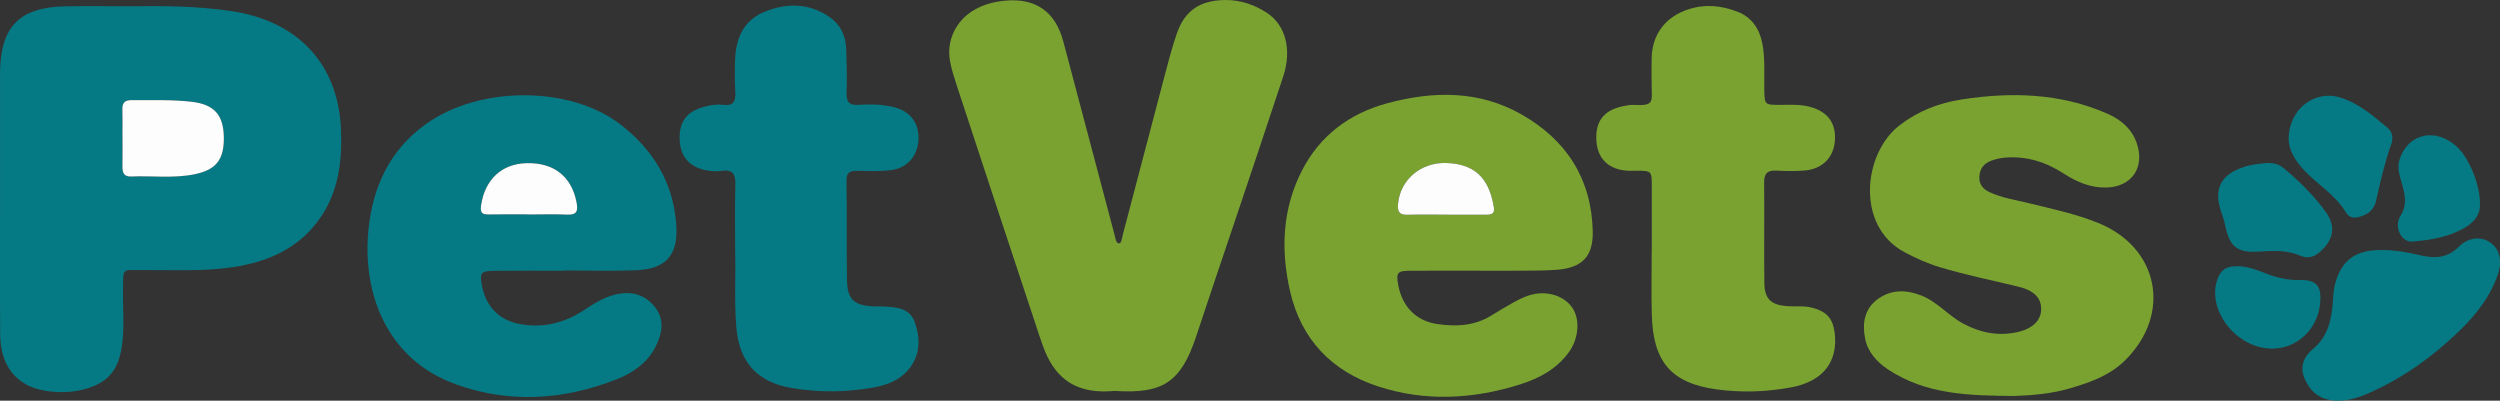
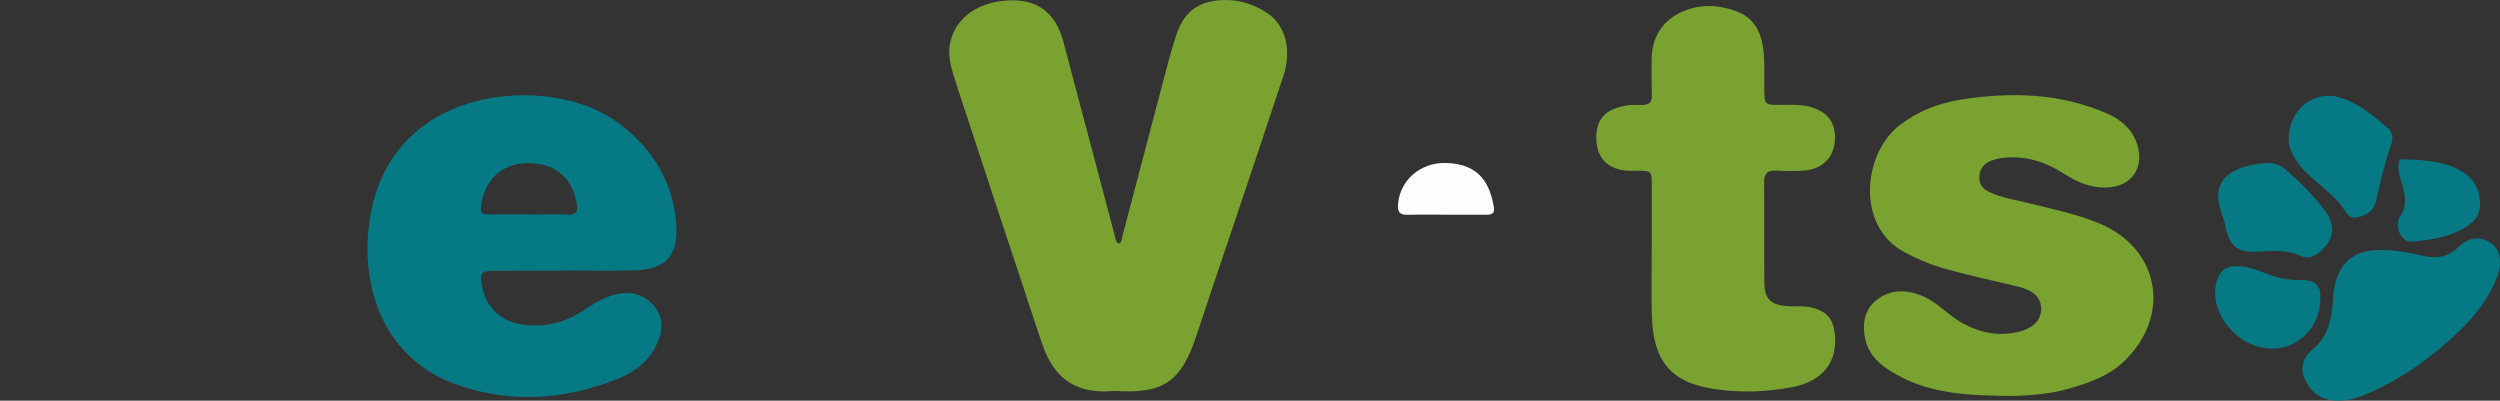
<svg xmlns="http://www.w3.org/2000/svg" version="1.1" id="Layer_1" x="0px" y="0px" viewBox="0 0 375.77 60.22" style="enable-background:new 0 0 375.77 60.22;" xml:space="preserve">
  <rect x="0" y="0" width="375.77" height="60.22" fill="#333333" stroke="none" />
  <g>
-     <path style="fill:#067A84;" d="M19.997,0.941c4.067-0.052,9.419-0.072,14.741,0.718c9.684,1.438,16.128,7.603,16.523,17.939   c0.173,4.539-0.36,8.98-2.941,12.869c-3.137,4.727-7.828,6.865-13.294,7.683c-4.539,0.679-9.093,0.414-13.644,0.443   c-3.157,0.02-2.829-0.401-2.891,2.995c-0.053,2.871,0.257,5.751-0.198,8.612c-0.583,3.669-2.262,5.471-5.873,6.365   c-1.897,0.47-3.823,0.471-5.714,0.152c-4.219-0.711-6.636-3.734-6.675-8.343c-0.052-6.153-0.022-12.306-0.024-18.459   c-0.002-6.632,0-13.265,0-19.897c0-0.4-0.004-0.799,0.001-1.199C0.094,3.984,2.961,1.081,9.832,0.95   C12.79,0.894,15.749,0.941,19.997,0.941z M18.402,20.504c0.003,0,0.005,0,0.008,0c0,1.512,0.019,3.024-0.007,4.535   c-0.016,0.939,0.245,1.539,1.334,1.494c3.174-0.13,6.369,0.307,9.523-0.341c3.283-0.674,4.484-2.264,4.381-5.74   c-0.095-3.199-1.463-4.746-4.77-5.147c-3.008-0.364-6.042-0.224-9.066-0.257c-1.021-0.011-1.443,0.381-1.412,1.399   C18.433,17.798,18.402,19.151,18.402,20.504z" />
    <path style="fill:#7AA231;" d="M167.575,58.764c-3.213,0.267-6.54-0.125-8.95-3.21c-1.208-1.546-1.825-3.368-2.426-5.175   c-4.155-12.49-8.268-24.994-12.38-37.498c-0.398-1.211-0.791-2.438-1.023-3.688c-0.574-3.092,0.91-6.125,3.634-7.701   c1.411-0.816,2.933-1.222,4.541-1.381c4.666-0.463,7.656,1.61,8.855,6.137c2.552,9.637,5.111,19.273,7.664,28.91   c0.143,0.54,0.225,1.388,0.669,1.426c0.43,0.037,0.482-0.832,0.612-1.324c2.031-7.689,4.035-15.385,6.07-23.073   c0.632-2.389,1.236-4.793,2.036-7.127c1.201-3.506,3.537-5.017,7.267-5.057c2.33-0.025,4.426,0.709,6.313,1.948   c2.789,1.83,3.733,5.552,2.436,9.494c-2.443,7.427-4.95,14.832-7.436,22.244c-1.876,5.594-3.793,11.175-5.634,16.78   C177.486,57.579,174.691,59.201,167.575,58.764z" />
    <path style="fill:#067A84;" d="M84.805,40.696c-3.518,0-7.037-0.028-10.554,0.011c-2.001,0.022-2.187,0.31-1.799,2.296   c0.644,3.296,2.805,5.302,6.145,5.785c3.324,0.481,6.336-0.317,9.111-2.126c1.474-0.961,2.931-1.924,4.675-2.364   c2.401-0.606,4.505-0.095,6.042,1.834c1.463,1.836,1.146,3.899,0.167,5.874c-1.244,2.508-3.439,4.038-5.911,5.008   c-7.923,3.111-16.05,3.661-24.117,0.768C57.959,53.98,54.491,43.865,55.366,34.697c0.626-6.559,3.174-12.147,8.714-16.095   c8.039-5.73,21.622-5.712,29.148,0.084c4.987,3.84,8.005,8.814,8.426,15.171c0.297,4.488-1.554,6.587-6.061,6.766   c-3.591,0.143-7.192,0.029-10.788,0.029C84.805,40.666,84.805,40.681,84.805,40.696z M79.485,32.222c0,0.006,0,0.012,0,0.018   c1.913,0,3.83-0.071,5.738,0.022c1.528,0.075,1.683-0.591,1.433-1.875c-0.748-3.854-3.392-5.961-7.5-5.863   c-3.775,0.09-6.269,2.476-6.845,6.338c-0.173,1.16,0.184,1.39,1.197,1.371C75.499,32.195,77.492,32.222,79.485,32.222z" />
-     <path style="fill:#7AA231;" d="M222.67,40.687c-3.598,0-7.196-0.021-10.793,0.009c-1.858,0.016-2.053,0.302-1.713,2.143   c0.591,3.201,2.637,5.384,5.832,5.86c2.798,0.417,5.589,0.309,8.123-1.248c1.087-0.668,2.177-1.332,3.291-1.953   c0.695-0.387,1.414-0.754,2.161-1.019c2.588-0.919,5.352-0.194,6.713,1.711c1.241,1.736,1.055,4.641-0.47,6.744   c-1.815,2.504-4.402,3.913-7.258,4.82c-7.105,2.257-14.32,2.649-21.443,0.317c-6.946-2.274-11.536-7.064-13.198-14.262   c-1.437-6.225-1.182-12.429,1.797-18.209c2.699-5.236,7.13-8.546,12.793-10.075c6.921-1.869,13.8-1.968,20.222,1.693   c6.73,3.836,10.487,9.672,10.673,17.524c0.09,3.809-1.592,5.535-5.462,5.813c-2.309,0.166-4.634,0.109-6.952,0.136   c-1.439,0.017-2.877,0.003-4.316,0.003C222.67,40.692,222.67,40.689,222.67,40.687z M217.486,32.267c0,0.004,0,0.008,0,0.012   c1.91,0,3.82-0.002,5.73,0.001c0.759,0.001,1.515-0.006,1.327-1.114c-0.562-3.323-1.988-6.565-7.253-6.67   c-3.802-0.075-6.861,2.579-7.157,6.192c-0.091,1.114,0.189,1.626,1.385,1.594C213.506,32.228,215.496,32.267,217.486,32.267z" />
    <path style="fill:#7AA231;" d="M302.659,59.517c-6.55-0.061-13.103-0.159-18.87-3.985c-1.721-1.142-3.064-2.642-3.457-4.685   c-0.424-2.206-0.122-4.367,1.84-5.839c2.036-1.528,4.308-1.489,6.593-0.601c2.418,0.94,4.071,3.029,6.332,4.238   c2.576,1.378,5.226,1.901,8.084,1.284c2.332-0.504,3.633-1.772,3.624-3.498c-0.009-1.667-1.056-2.767-3.47-3.353   c-3.95-0.959-7.938-1.759-11.835-2.94c-1.844-0.559-3.579-1.343-5.263-2.247c-7.335-3.935-6.185-14.819-0.753-19.03   c2.79-2.163,5.93-3.384,9.388-3.915c7.465-1.147,14.798-0.953,21.844,2.123c2.037,0.889,3.683,2.244,4.444,4.415   c1.295,3.694-0.761,6.653-4.659,6.707c-2.317,0.032-4.35-0.847-6.265-2.082c-2.69-1.734-5.598-2.689-8.85-2.417   c-0.726,0.061-1.401,0.21-2.082,0.463c-1.1,0.408-1.69,1.159-1.786,2.307c-0.099,1.195,0.5,1.948,1.549,2.433   c1.9,0.878,3.964,1.174,5.968,1.666c3.487,0.857,7.01,1.6,10.345,2.951c9.16,3.712,11.086,13.7,4.017,20.671   c-2.29,2.258-5.219,3.292-8.203,4.17C308.421,59.17,305.555,59.425,302.659,59.517z" />
    <path style="fill:#7AA231;" d="M248.276,37.68c0-3.194-0.003-6.387,0.001-9.581c0.003-2.424,0.006-2.425-2.327-2.439   c-0.399-0.002-0.8,0.026-1.198,0.007c-2.85-0.135-4.577-1.709-4.79-4.353c-0.241-2.993,1.013-4.711,3.921-5.337   c0.543-0.117,1.108-0.23,1.657-0.204c3.089,0.148,2.752-0.403,2.717-2.775c-0.021-1.437-0.03-2.875,0.002-4.311   c0.081-3.554,2.101-6.153,5.482-7.273c2.569-0.851,5.092-0.577,7.497,0.38c2.042,0.813,3.221,2.517,3.65,4.711   c0.449,2.298,0.252,4.617,0.297,6.928c0.045,2.336,0.039,2.339,2.456,2.329c1.436-0.006,2.87-0.091,4.29,0.264   c2.754,0.689,4.093,2.466,3.862,5.195c-0.209,2.477-1.893,4.182-4.518,4.403c-1.428,0.12-2.877,0.096-4.311,0.017   c-1.365-0.075-1.813,0.492-1.801,1.814c0.045,5.03-0.023,10.061,0.03,15.091c0.025,2.369,0.994,3.279,3.366,3.466   c1.269,0.1,2.548-0.092,3.814,0.237c2.156,0.56,3.121,1.597,3.391,3.781c0.534,4.32-1.737,7.287-6.488,8.18   c-3.706,0.697-7.476,0.83-11.218,0.321c-6.855-0.932-9.604-4.119-9.783-11.271c-0.08-3.192-0.013-6.388-0.013-9.582   C248.266,37.68,248.271,37.68,248.276,37.68z" />
-     <path style="fill:#067A84;" d="M110.502,38.195c0-3.967-0.071-7.164,0.03-10.354c0.05-1.594-0.314-2.437-2.094-2.154   c-0.621,0.099-1.283,0.057-1.911-0.029c-2.716-0.373-4.237-1.981-4.367-4.556c-0.144-2.847,1.088-4.417,3.925-5.116   c0.869-0.214,1.744-0.342,2.609-0.23c1.575,0.205,1.91-0.556,1.829-1.934c-0.094-1.592-0.086-3.194-0.036-4.789   c0.1-3.168,1.219-5.889,4.269-7.19c3.399-1.449,6.887-1.437,10.028,0.79c1.564,1.109,2.349,2.807,2.41,4.747   c0.067,2.154,0.132,4.313,0.055,6.464c-0.051,1.416,0.322,2.03,1.868,1.916c1.664-0.122,3.347-0.073,5.008,0.288   c2.499,0.544,3.933,2.208,3.935,4.669c0.002,2.518-1.561,4.511-4.066,4.843c-1.651,0.218-3.348,0.151-5.023,0.112   c-1.132-0.026-1.76,0.144-1.736,1.54c0.084,4.949-0.011,9.902,0.069,14.851c0.047,2.923,1.029,3.828,3.92,3.984   c0.478,0.026,0.959-0.007,1.438,0.015c1.954,0.089,4.063,0.184,4.83,2.35c0.88,2.486,0.873,5.034-1.008,7.216   c-1.379,1.601-3.274,2.277-5.249,2.625c-4.122,0.726-8.277,0.765-12.403,0.037c-5.108-0.902-7.729-3.941-8.16-9.14   C110.35,45.241,110.602,41.33,110.502,38.195z" />
    <path style="fill:#067A84;" d="M357.811,37.587c2.504-0.033,4.376,0.437,6.24,0.844c2.092,0.457,3.865,0.285,5.501-1.321   c1.522-1.495,3.405-1.607,4.797-0.628c1.357,0.954,1.785,2.74,1.095,4.774c-1.133,3.337-3.267,6.037-5.738,8.438   c-3.975,3.862-8.441,7.07-13.532,9.338c-1.763,0.785-3.581,1.362-5.562,1.142c-2.132-0.237-3.466-1.461-4.253-3.379   c-0.724-1.766,0.027-3.293,1.257-4.303c2.284-1.875,2.808-4.335,3.025-7.012c0.071-0.875,0.085-1.77,0.293-2.614   C351.855,39.121,354.082,37.569,357.811,37.587z" />
    <path style="fill:#067A84;" d="M344.006,21.004c-0.068-4.529,3.839-7.51,7.665-6.368c2.83,0.845,4.998,2.744,7.199,4.58   c0.781,0.652,0.856,1.603,0.563,2.426c-0.989,2.782-1.656,5.638-2.284,8.514c-0.188,0.862-0.719,1.641-1.537,2.053   c-1.034,0.521-2.305,0.885-3.005-0.287c-1.591-2.66-4.272-4.174-6.307-6.356C344.94,24.107,344.048,22.497,344.006,21.004z" />
    <path style="fill:#067A84;" d="M340.602,24.516c0.99-0.075,1.894,0.122,2.681,0.778c2.332,1.945,4.488,4.073,6.271,6.527   c1.524,2.097,1.262,3.984-0.565,5.785c-0.92,0.906-1.95,1.388-3.242,0.827c-1.974-0.858-4.029-0.762-6.116-0.62   c-3.4,0.231-4.511-0.698-5.198-4.081c-0.126-0.622-0.347-1.227-0.554-1.83c-1.201-3.497-0.095-5.675,3.428-6.821   C338.385,24.73,339.489,24.621,340.602,24.516z" />
-     <path style="fill:#067A84;" d="M372.756,30.498c0.116,1.621-0.735,2.776-2.125,3.63c-2.447,1.504-5.211,1.932-7.979,2.181   c-1.698,0.153-2.898-2.17-1.841-3.864c0.987-1.581,0.721-2.967,0.312-4.529c-0.336-1.283-0.892-2.538-0.442-3.952   c1.27-3.981,5.536-4.869,8.737-1.784C371.152,23.85,372.751,27.791,372.756,30.498z" />
+     <path style="fill:#067A84;" d="M372.756,30.498c0.116,1.621-0.735,2.776-2.125,3.63c-2.447,1.504-5.211,1.932-7.979,2.181   c-1.698,0.153-2.898-2.17-1.841-3.864c0.987-1.581,0.721-2.967,0.312-4.529c-0.336-1.283-0.892-2.538-0.442-3.952   C371.152,23.85,372.751,27.791,372.756,30.498z" />
    <path style="fill:#067A84;" d="M341.584,52.398c-5.469,0.049-10.059-5.934-8.216-10.601c0.497-1.258,1.262-1.697,2.502-1.774   c1.661-0.102,3.151,0.471,4.634,1.052c1.653,0.648,3.3,1.05,5.118,1.013c2.633-0.054,3.388,0.938,3.103,3.593   C348.314,49.51,345.279,52.365,341.584,52.398z" />
-     <path style="fill:#FCFDFC;" d="M18.402,20.504c0-1.352,0.031-2.706-0.01-4.057c-0.031-1.018,0.391-1.41,1.412-1.399   c3.024,0.033,6.058-0.107,9.066,0.257c3.307,0.4,4.675,1.947,4.77,5.147c0.103,3.476-1.098,5.066-4.381,5.74   c-3.153,0.648-6.349,0.211-9.523,0.341c-1.088,0.045-1.35-0.555-1.334-1.494c0.026-1.511,0.007-3.023,0.007-4.535   C18.407,20.504,18.404,20.504,18.402,20.504z" />
-     <path style="fill:#FCFDFC;" d="M79.485,32.222c-1.993,0-3.986-0.027-5.977,0.011c-1.013,0.019-1.37-0.211-1.197-1.371   c0.577-3.862,3.071-6.248,6.845-6.338c4.108-0.098,6.753,2.009,7.5,5.863c0.249,1.284,0.095,1.95-1.433,1.875   c-1.909-0.094-3.825-0.022-5.738-0.022C79.485,32.234,79.485,32.228,79.485,32.222z" />
    <path style="fill:#FCFDFC;" d="M217.486,32.267c-1.99,0-3.98-0.039-5.968,0.015c-1.196,0.033-1.476-0.48-1.385-1.594   c0.296-3.613,3.355-6.268,7.157-6.192c5.265,0.105,6.691,3.347,7.253,6.67c0.187,1.109-0.568,1.115-1.327,1.114   c-1.91-0.002-3.82-0.001-5.73-0.001C217.486,32.275,217.486,32.271,217.486,32.267z" />
  </g>
</svg>